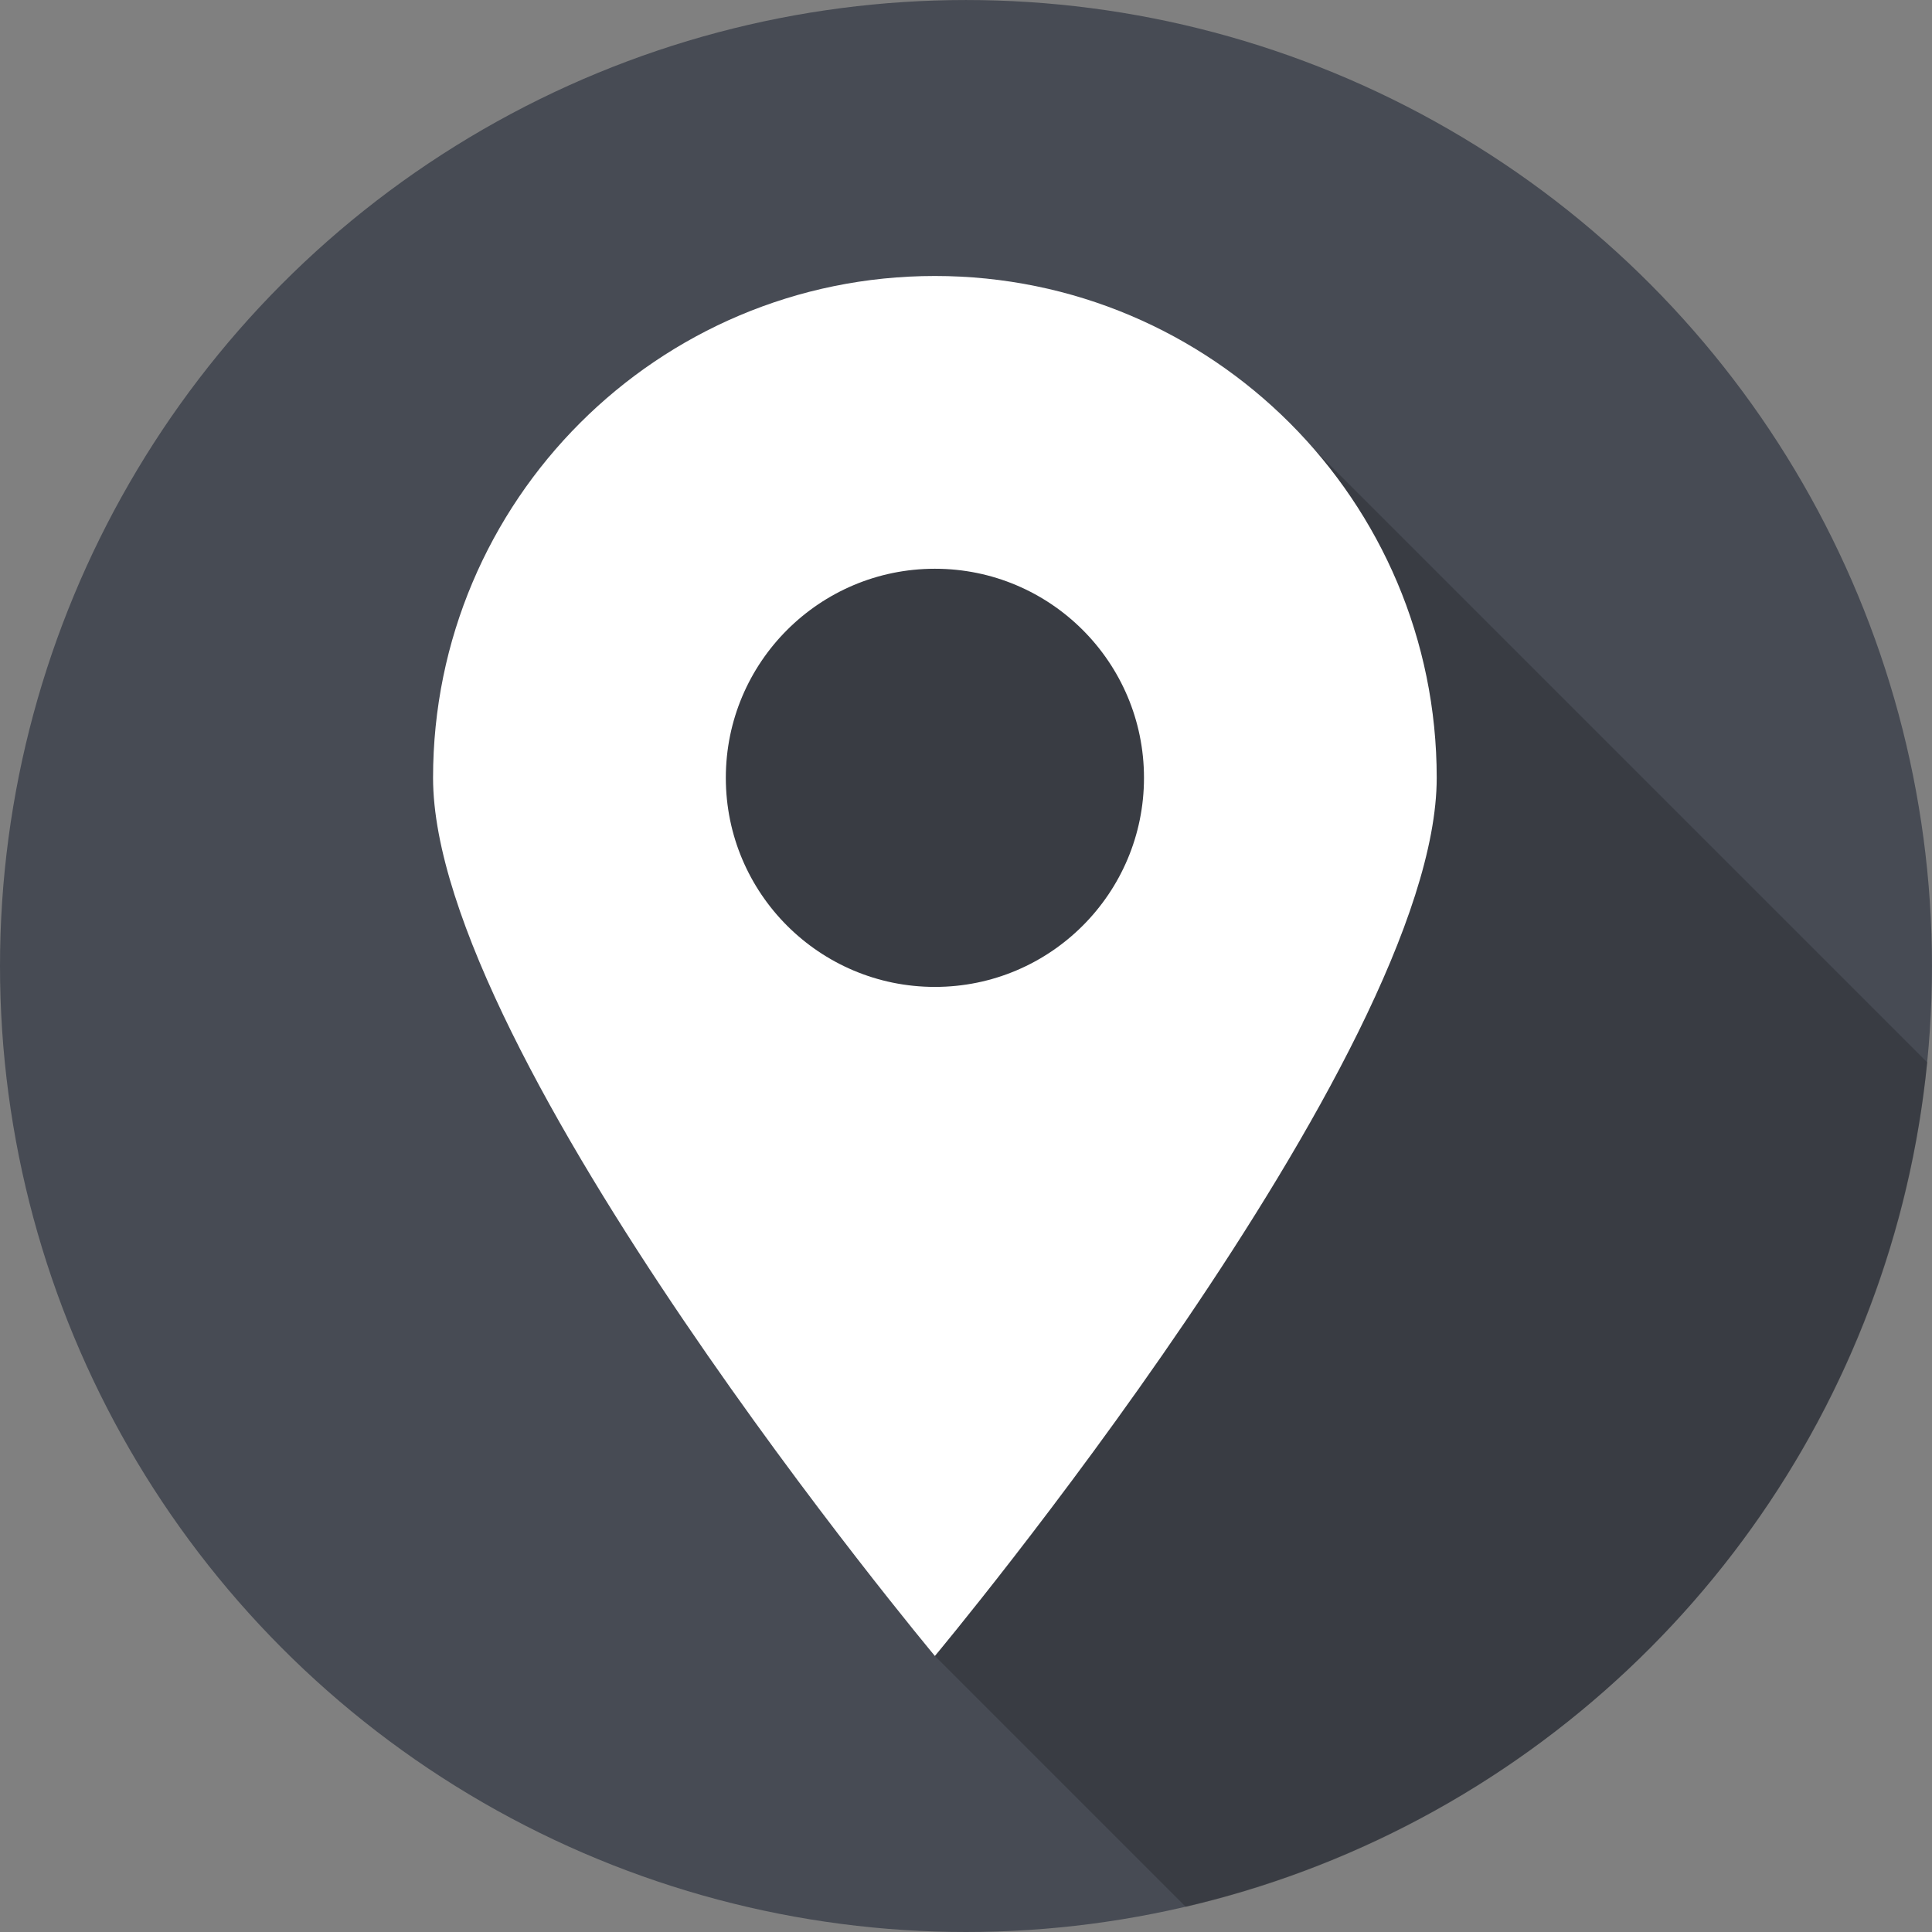
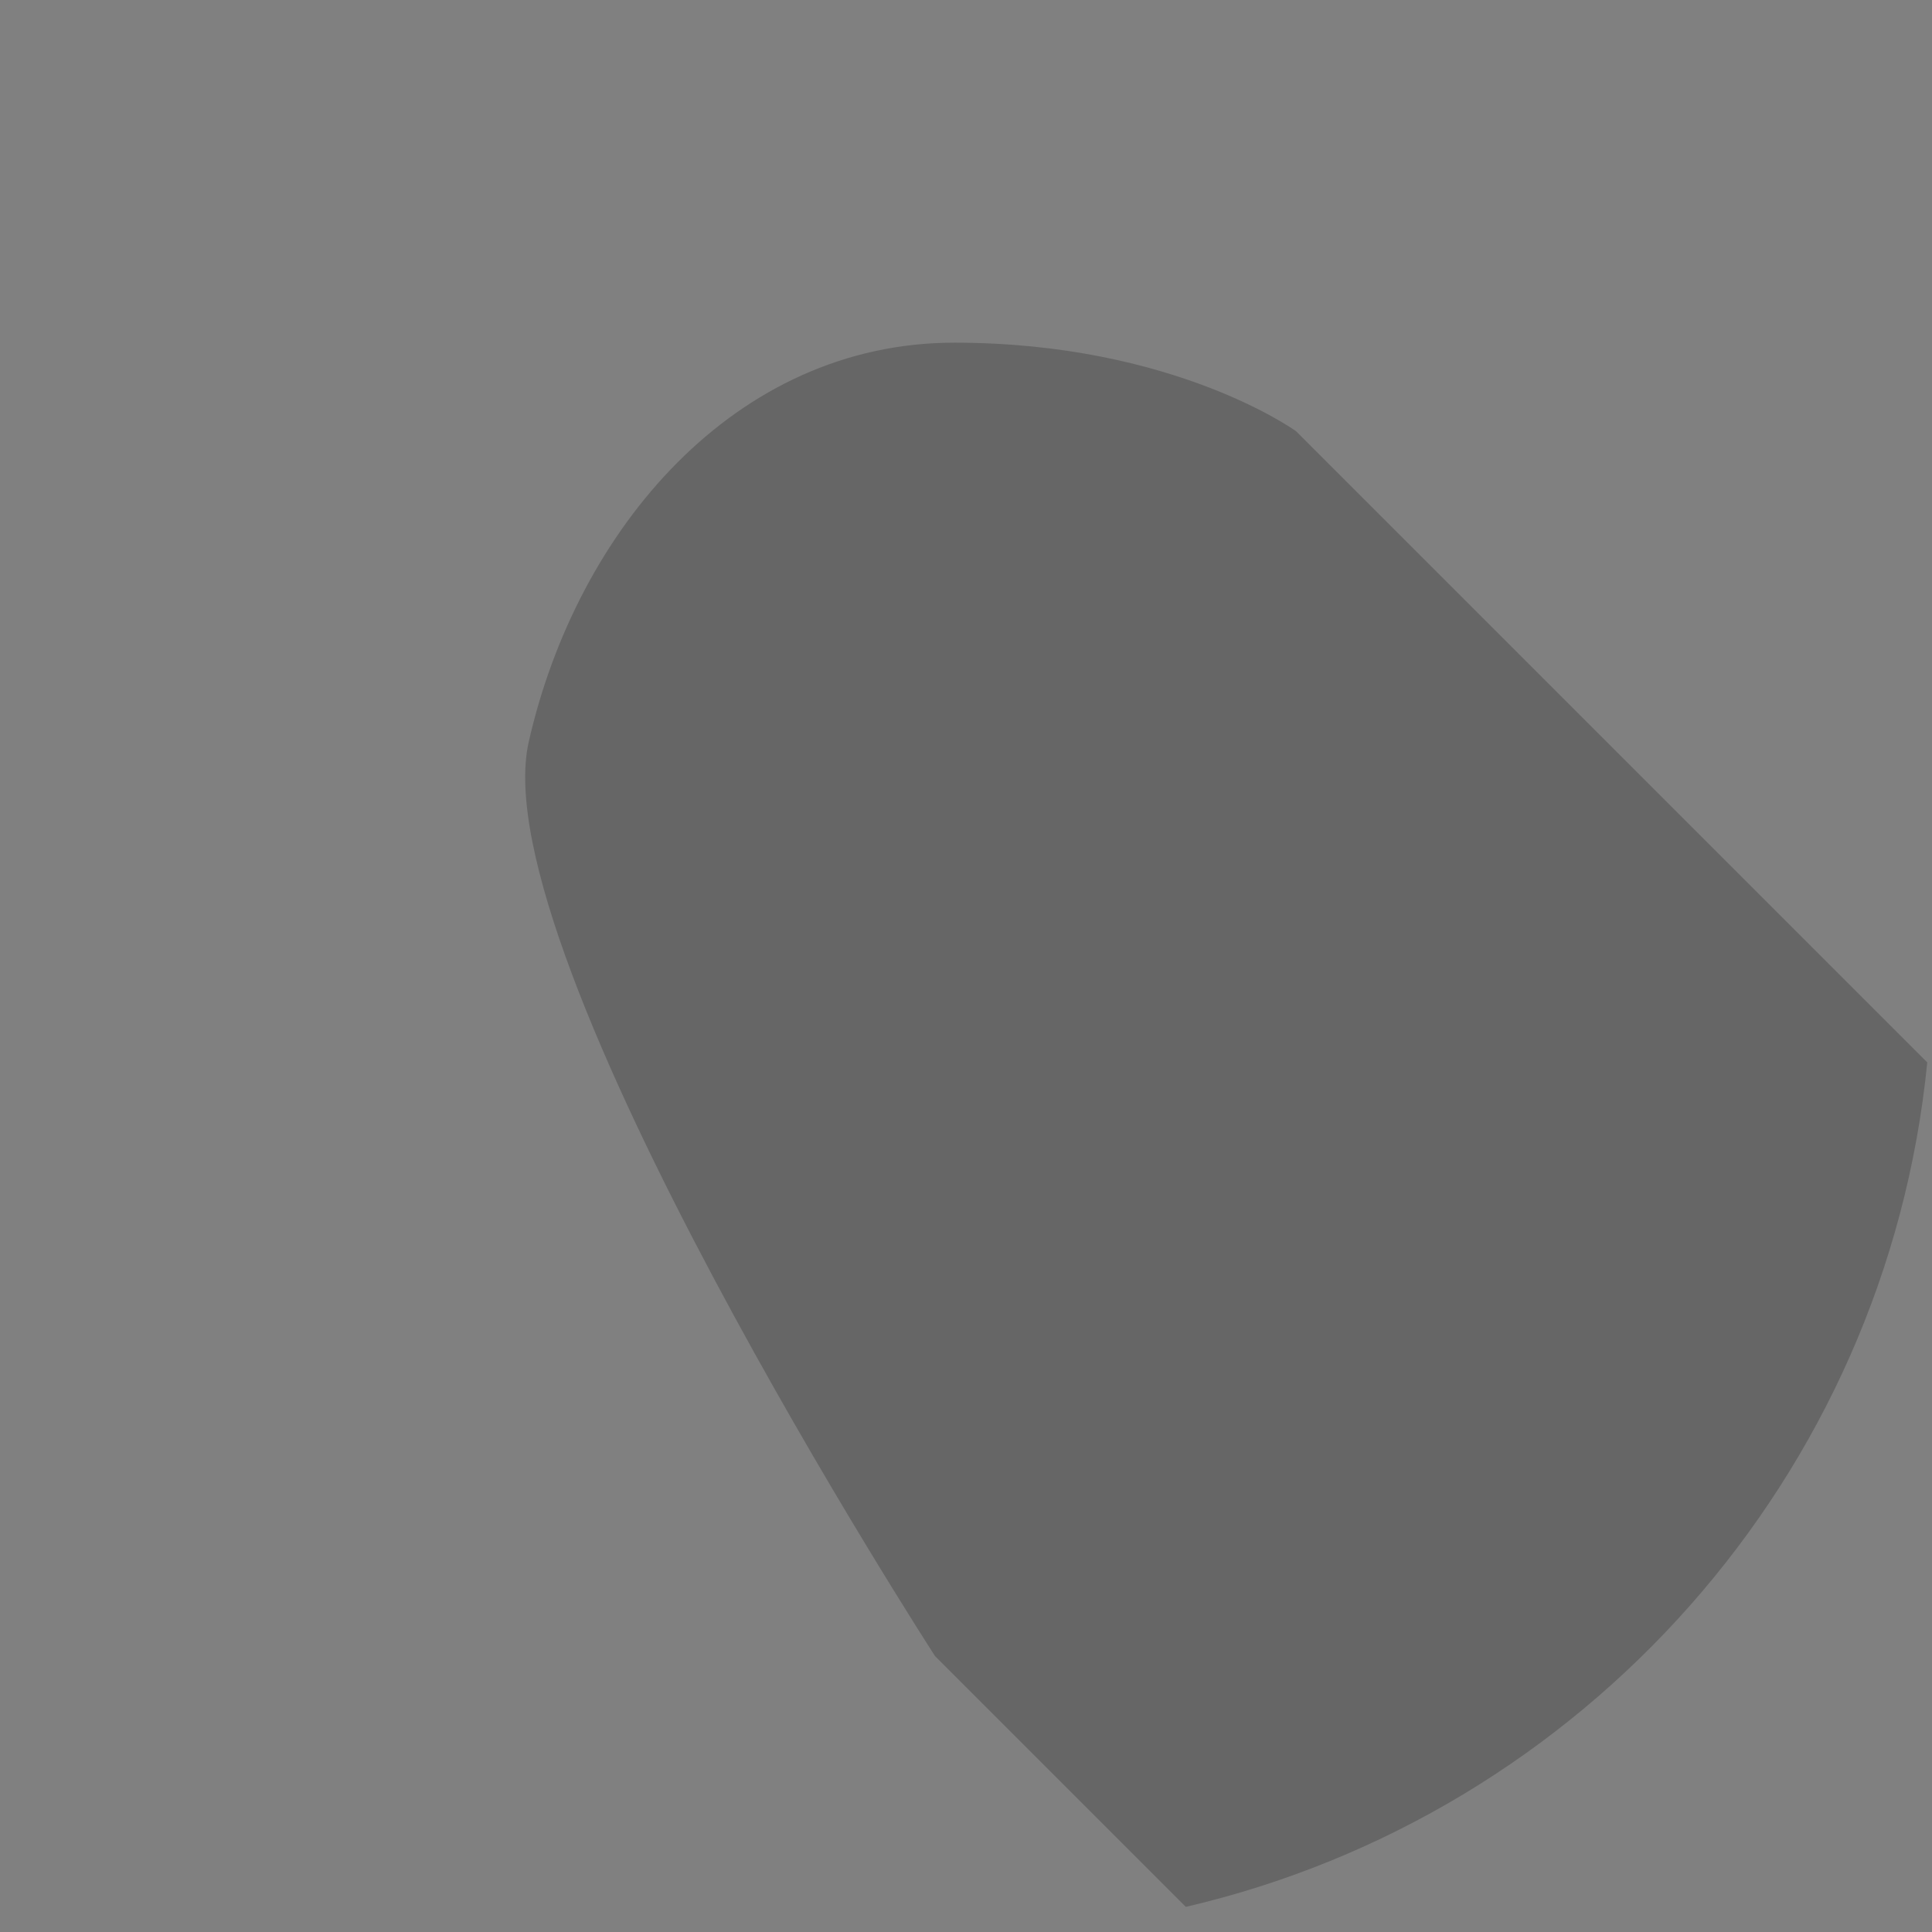
<svg xmlns="http://www.w3.org/2000/svg" xmlns:ns1="http://www.inkscape.org/namespaces/inkscape" xmlns:ns2="http://sodipodi.sourceforge.net/DTD/sodipodi-0.dtd" version="1.1" id="图层_1" x="0px" y="0px" width="97.047px" height="97.048px" viewBox="0 0 97.047 97.048" enable-background="new 0 0 97.047 97.048" xml:space="preserve" ns1:version="0.48.3.1 r9886" ns2:docname="1702.svg">
  <rect x="0" y="0" width="97.047" height="97.048" fill="#808080" stroke="none" />
  <ns2:namedview pagecolor="#ffffff" bordercolor="#666666" borderopacity="1" objecttolerance="10" gridtolerance="10" guidetolerance="10" ns1:pageopacity="0" ns1:pageshadow="2" ns1:window-width="1440" ns1:window-height="848" id="namedview11" showgrid="false" ns1:zoom="2.4317864" ns1:cx="-12.131499" ns1:cy="48.523998" ns1:window-x="-8" ns1:window-y="-8" ns1:window-maximized="1" ns1:current-layer="图层_1" />
  <g id="shape" ns1:label="#g3769">
-     <circle cx="48.523" cy="48.524" r="48.523" id="circle5" ns2:cx="48.522999" ns2:cy="48.523998" ns2:rx="48.522999" ns2:ry="48.522999" style="fill:#474b54" />
-   </g>
+     </g>
  <g id="dark" ns1:label="#g3766">
    <path d="M 96.809,53.367 65.104,21.662 c 0,0 -6.13,-4.449 -17.168,-4.449 -11.036,0 -18.968,9.411 -21.377,20.054 -2.41,10.645 20.409,45.921 20.409,45.921 L 59.565,95.785 C 79.517,91.143 94.744,74.189 96.809,53.367 z" id="path7" ns1:connector-curvature="0" style="opacity:0.2;fill:#040000" />
  </g>
  <g id="light" ns1:label="#g3763">
-     <path d="m 46.961,13.863 c -13.921,0 -25.208,11.287 -25.208,25.208 0,13.921 25.208,44.111 25.208,44.111 0,0 25.207,-30.189 25.207,-44.111 0,-13.921 -11.285,-25.208 -25.207,-25.208 z m 0,35.711 c -5.8,0 -10.502,-4.704 -10.502,-10.502 0,-5.801 4.702,-10.503 10.502,-10.503 5.801,0 10.503,4.703 10.503,10.503 0,5.799 -4.701,10.502 -10.503,10.502 z" id="path9" ns1:connector-curvature="0" style="fill:#ffffff" />
-   </g>
+     </g>
</svg>